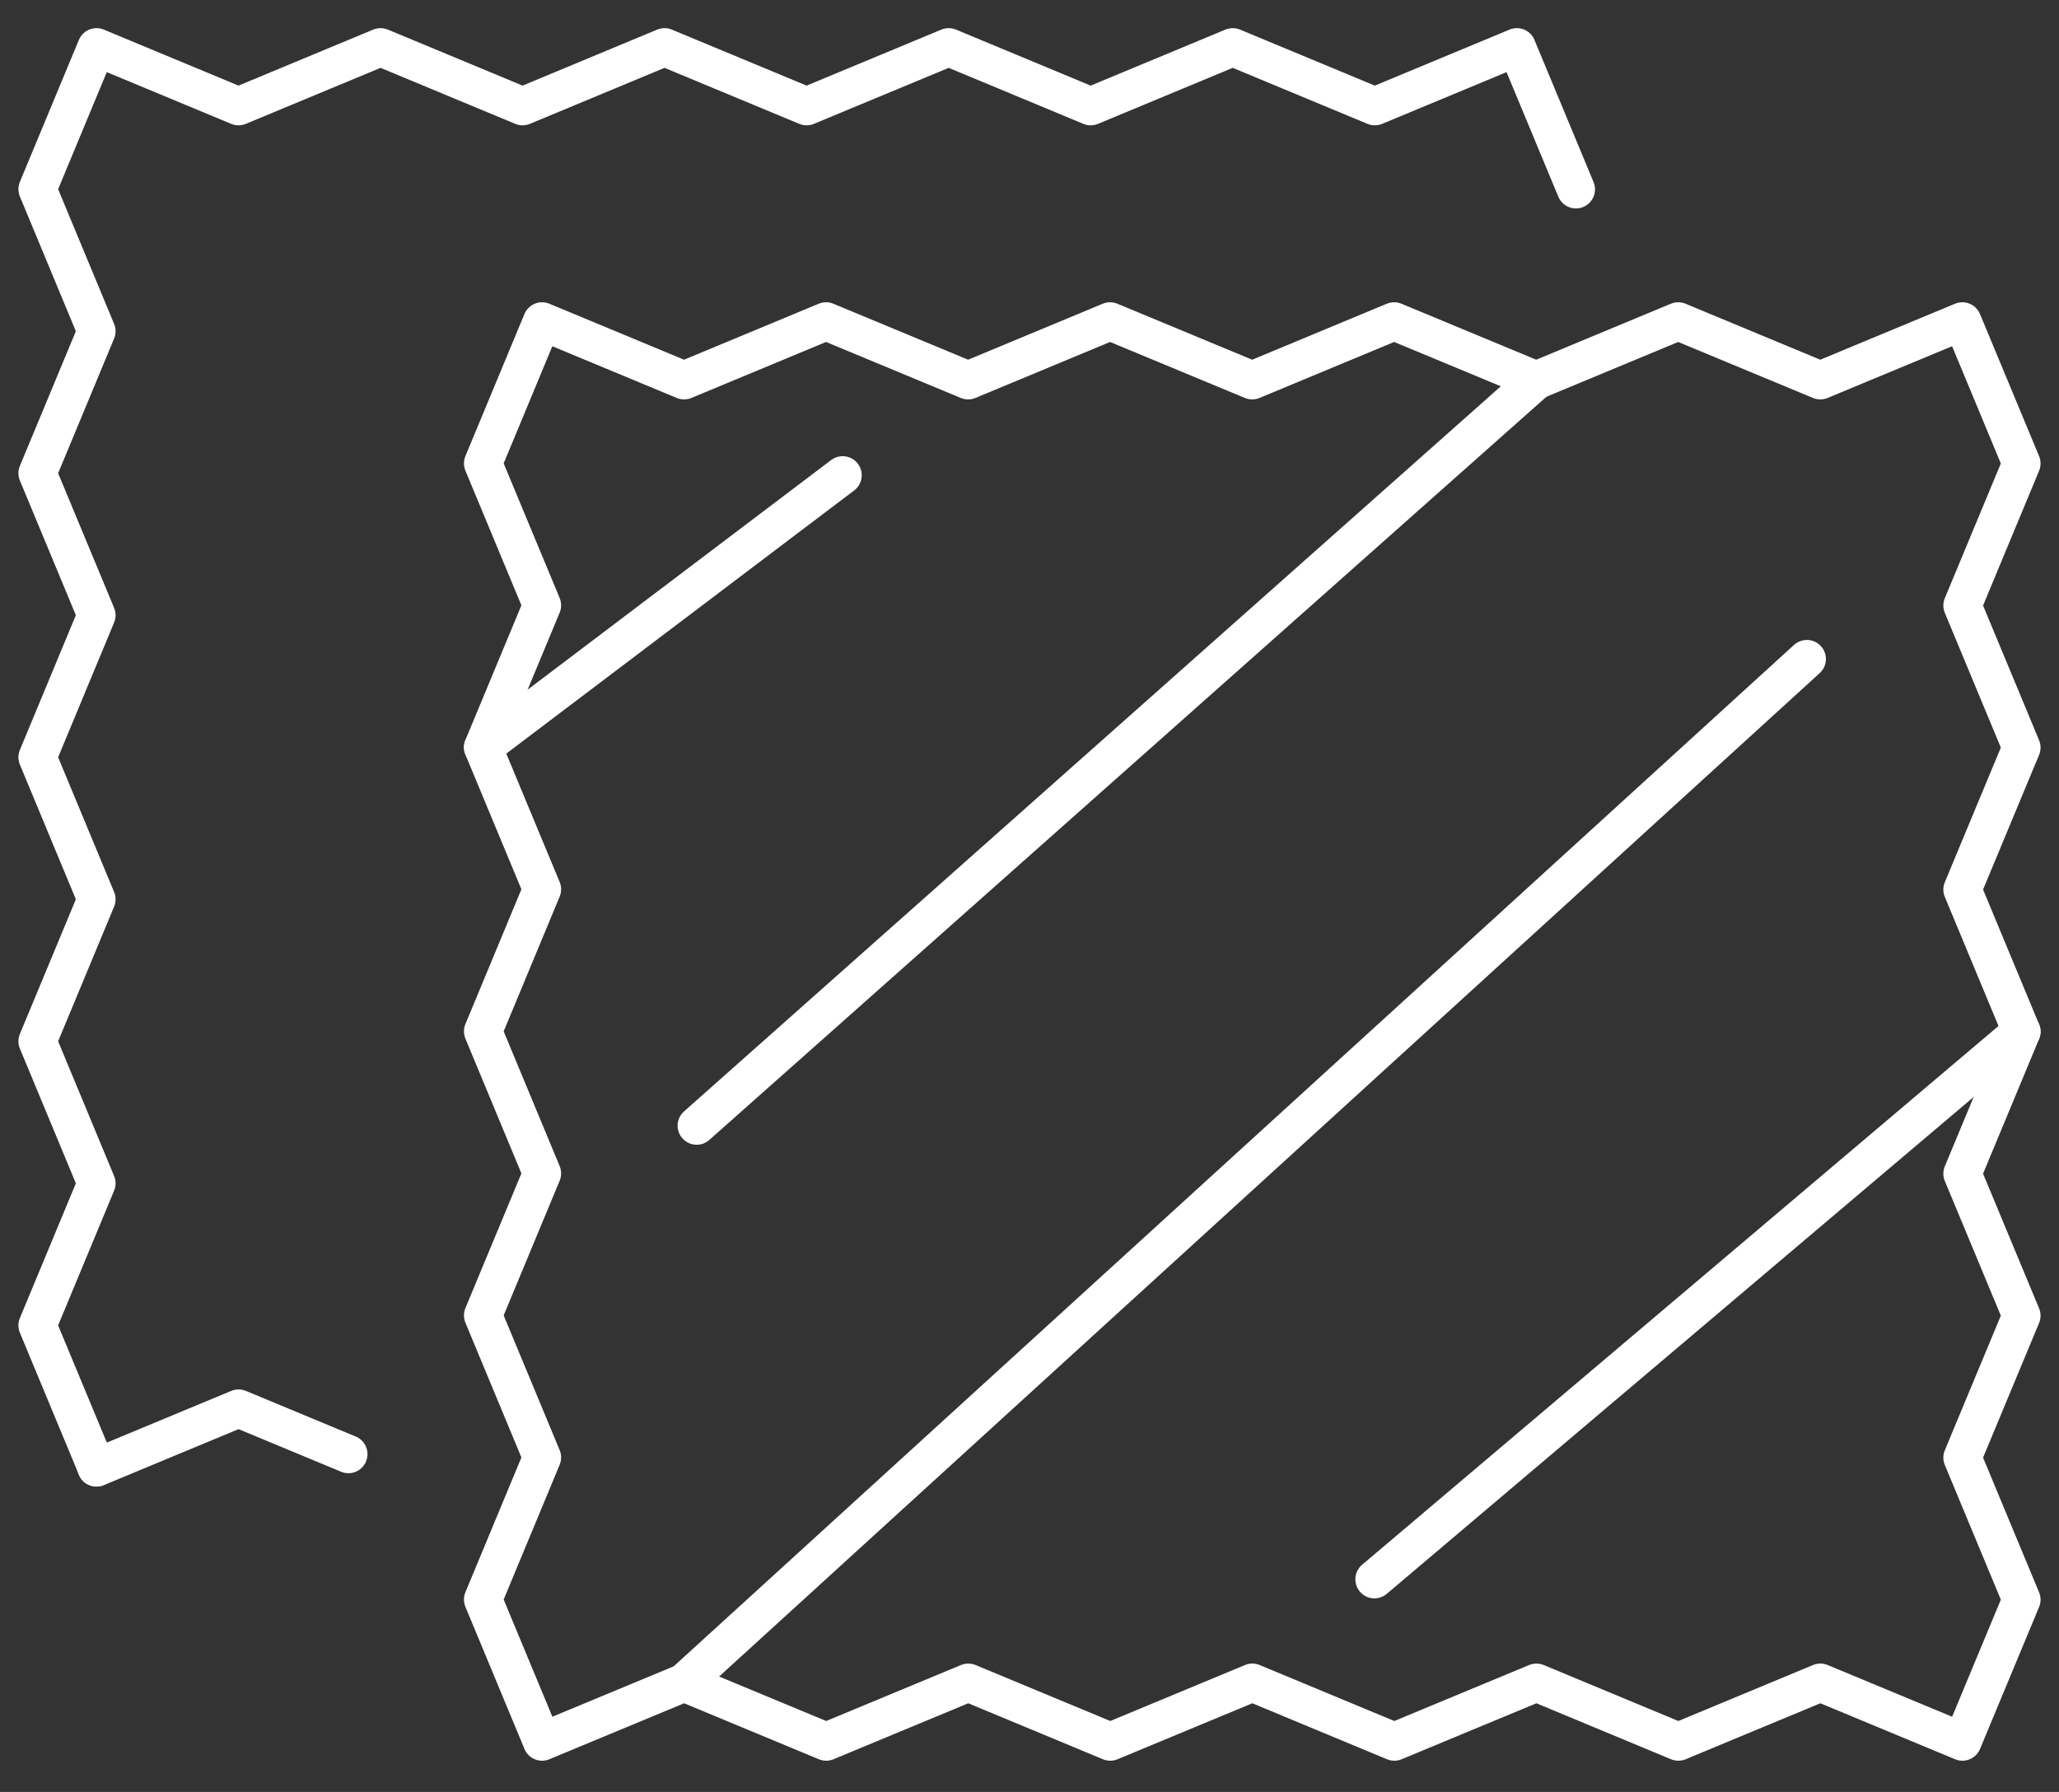
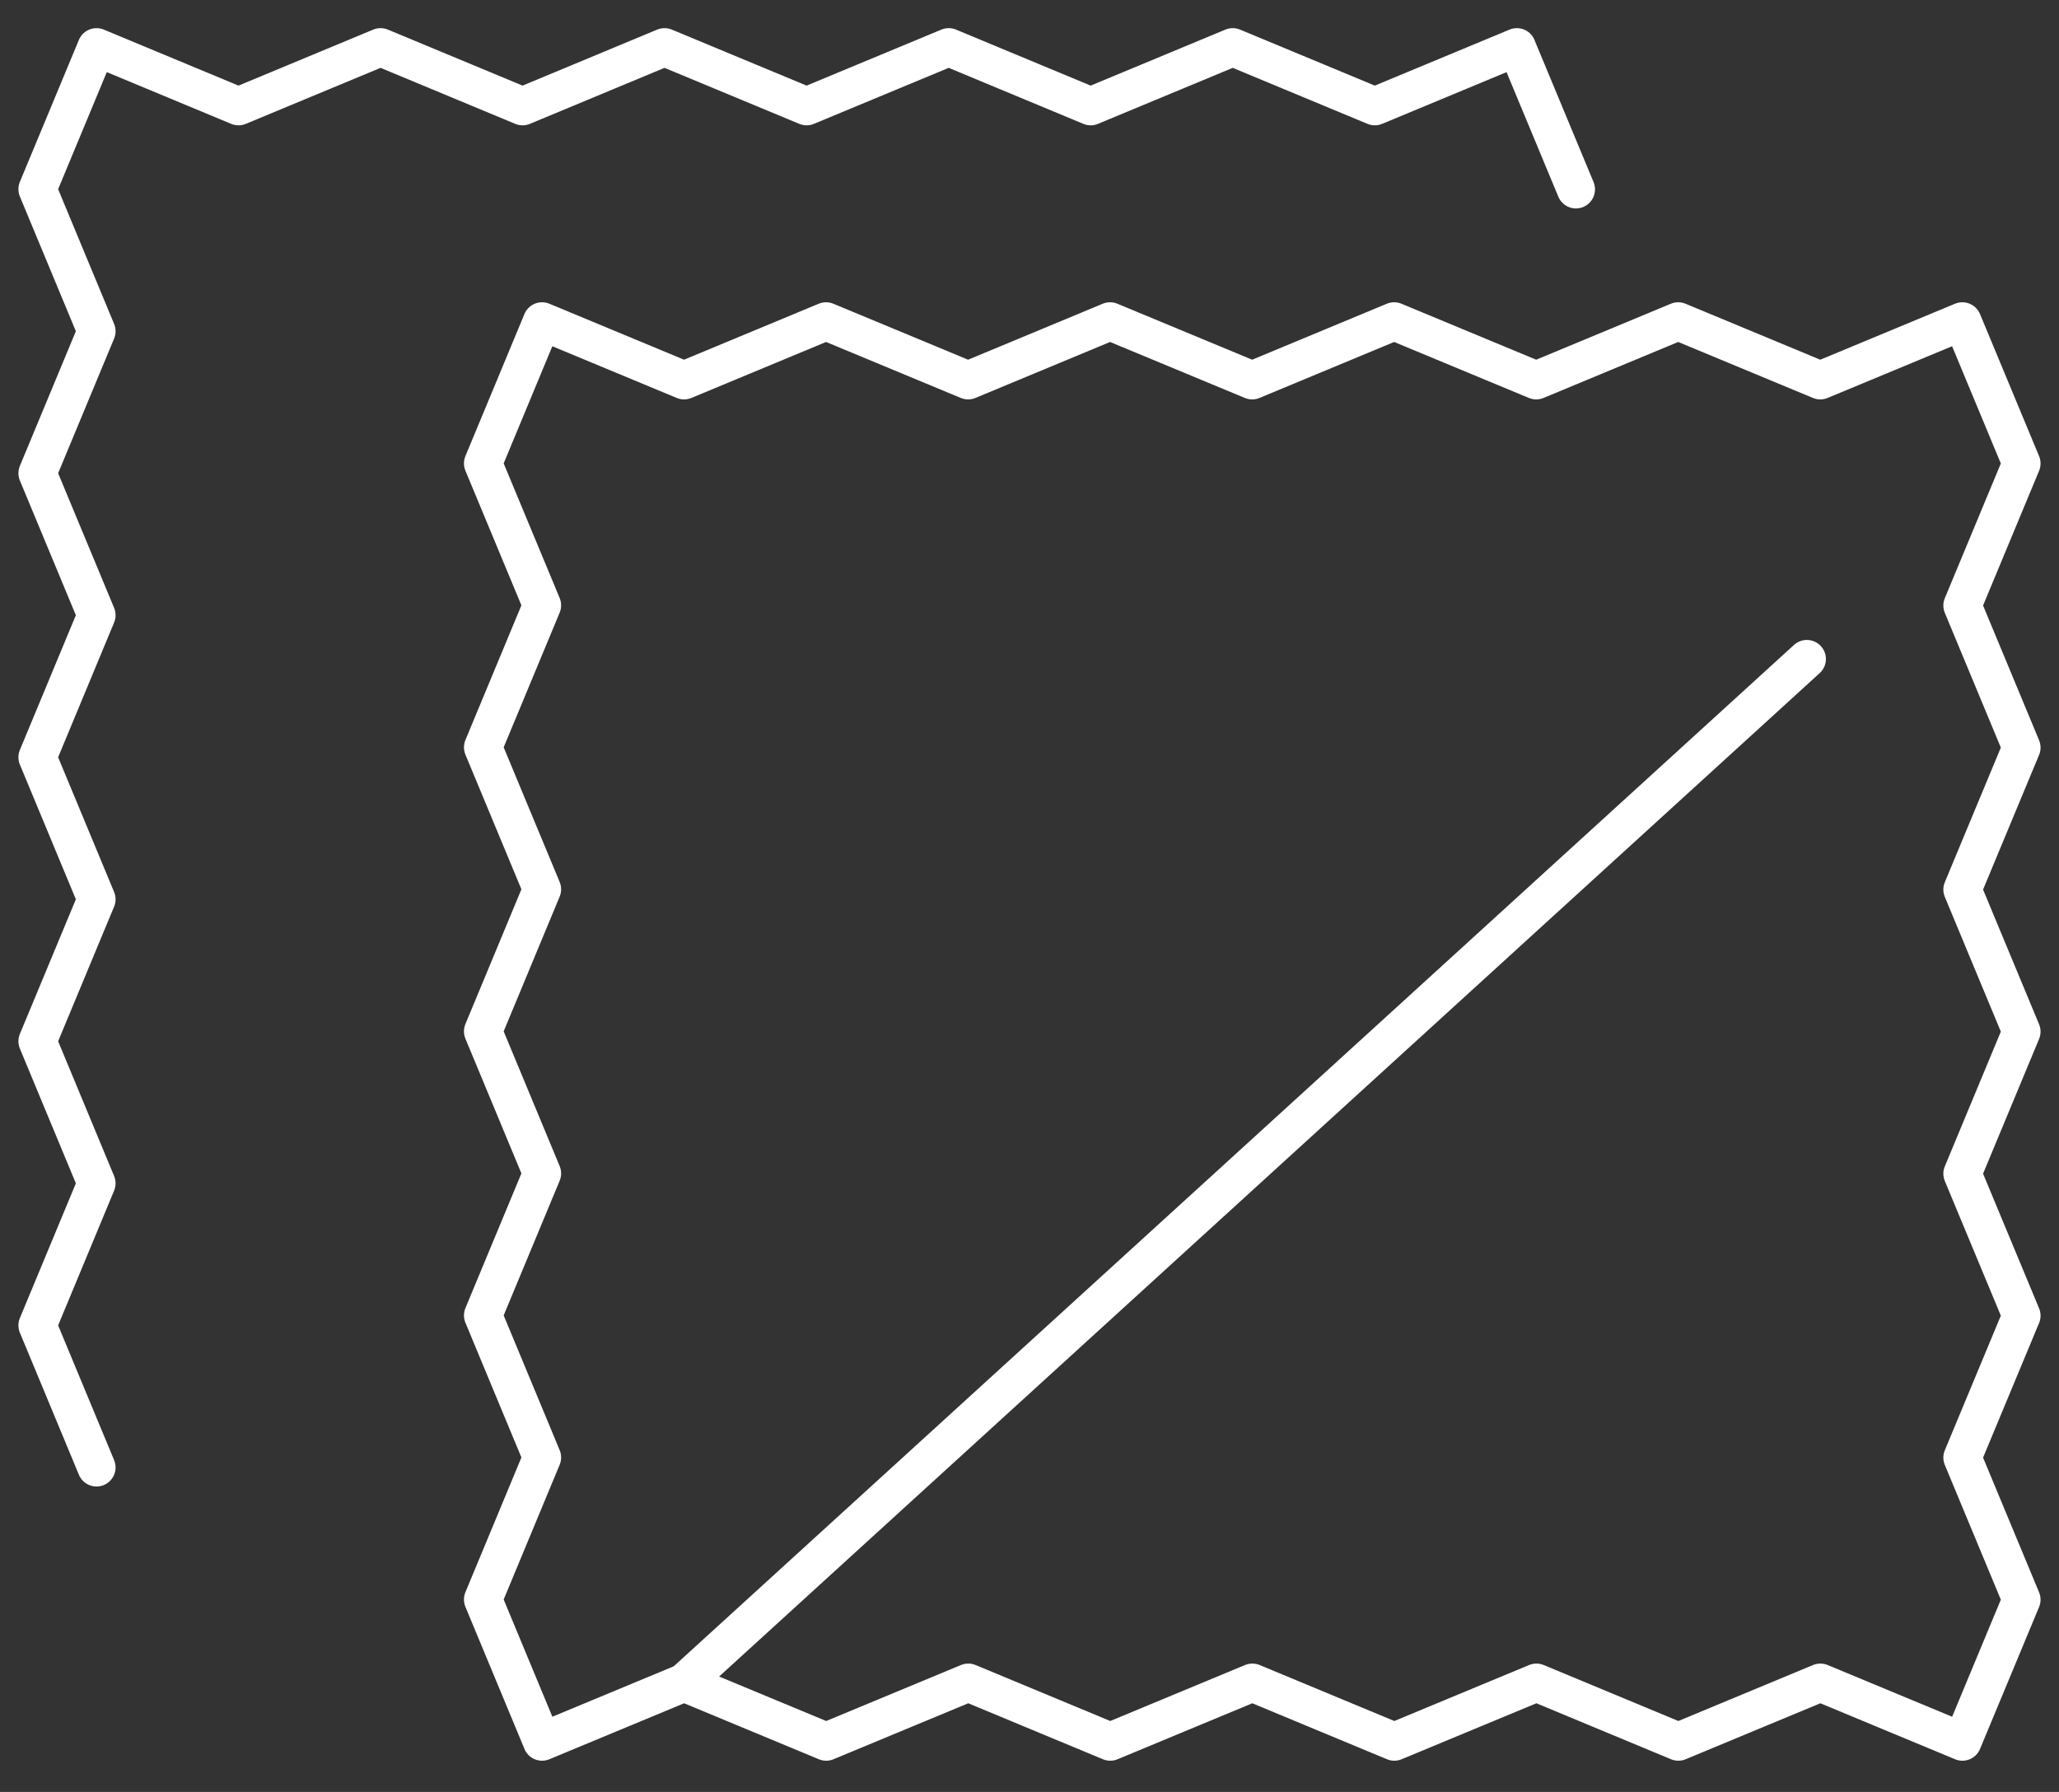
<svg xmlns="http://www.w3.org/2000/svg" fill="none" viewBox="0 0 54 47" height="47" width="54">
  <rect x="0" y="0" width="54" height="47" fill="#333333" stroke="none" />
  <g clip-path="url(#clip0_1077_3138)">
    <path stroke-linejoin="round" stroke-linecap="round" stroke="white" d="M14.216 45.681L17.942 44.133L21.668 45.681L25.394 44.133L29.118 45.681L32.844 44.133L36.568 45.681L40.294 44.133L44.017 45.681L47.741 44.133L51.467 45.681L53.016 41.957L51.467 38.231L53.016 34.508L51.467 30.784L53.016 27.058L51.467 23.332L53.016 19.608L51.467 15.882L53.016 12.156L51.467 8.43L51.465 8.428L47.739 9.976L44.013 8.428L40.289 9.976L36.563 8.428L32.84 9.976L29.113 8.428L25.39 9.976L21.664 8.428L17.94 9.976L14.216 8.428L12.668 12.154L14.216 15.877L12.668 19.601L14.216 23.325L12.668 27.051L14.216 30.777L12.668 34.501L14.216 38.227L12.668 41.953L14.216 45.679" />
    <path stroke-linejoin="round" stroke-linecap="round" stroke="white" d="M41.331 4.967L39.782 1.241V1.238L36.056 2.787L32.33 1.238L28.604 2.787L24.881 1.238L21.154 2.787L17.428 1.238L13.705 2.787L9.981 1.238L6.255 2.787L2.531 1.238L0.983 4.962L2.531 8.688L0.983 12.412L2.531 16.136L0.983 19.862L2.531 23.588L0.983 27.311L2.531 31.037L0.983 34.763L2.531 38.489" />
-     <path stroke-linejoin="round" stroke-linecap="round" stroke="white" d="M2.531 38.491L6.257 36.943L9.138 38.14" />
-     <path stroke-linejoin="round" stroke-linecap="round" stroke="white" d="M22.1 12.465L12.668 19.601" />
-     <path stroke-linejoin="round" stroke-linecap="round" stroke="white" d="M18.271 29.525L40.289 9.976" />
    <path stroke-linejoin="round" stroke-linecap="round" stroke="white" d="M47.387 17.285L17.942 44.133" />
-     <path stroke-linejoin="round" stroke-linecap="round" stroke="white" d="M36.046 41.423L53.016 27.055" />
  </g>
  <defs>
    <clipPath id="clip0_1077_3138">
      <rect transform="translate(0.206 0.46)" fill="white" height="46" width="53.588" />
    </clipPath>
  </defs>
</svg>